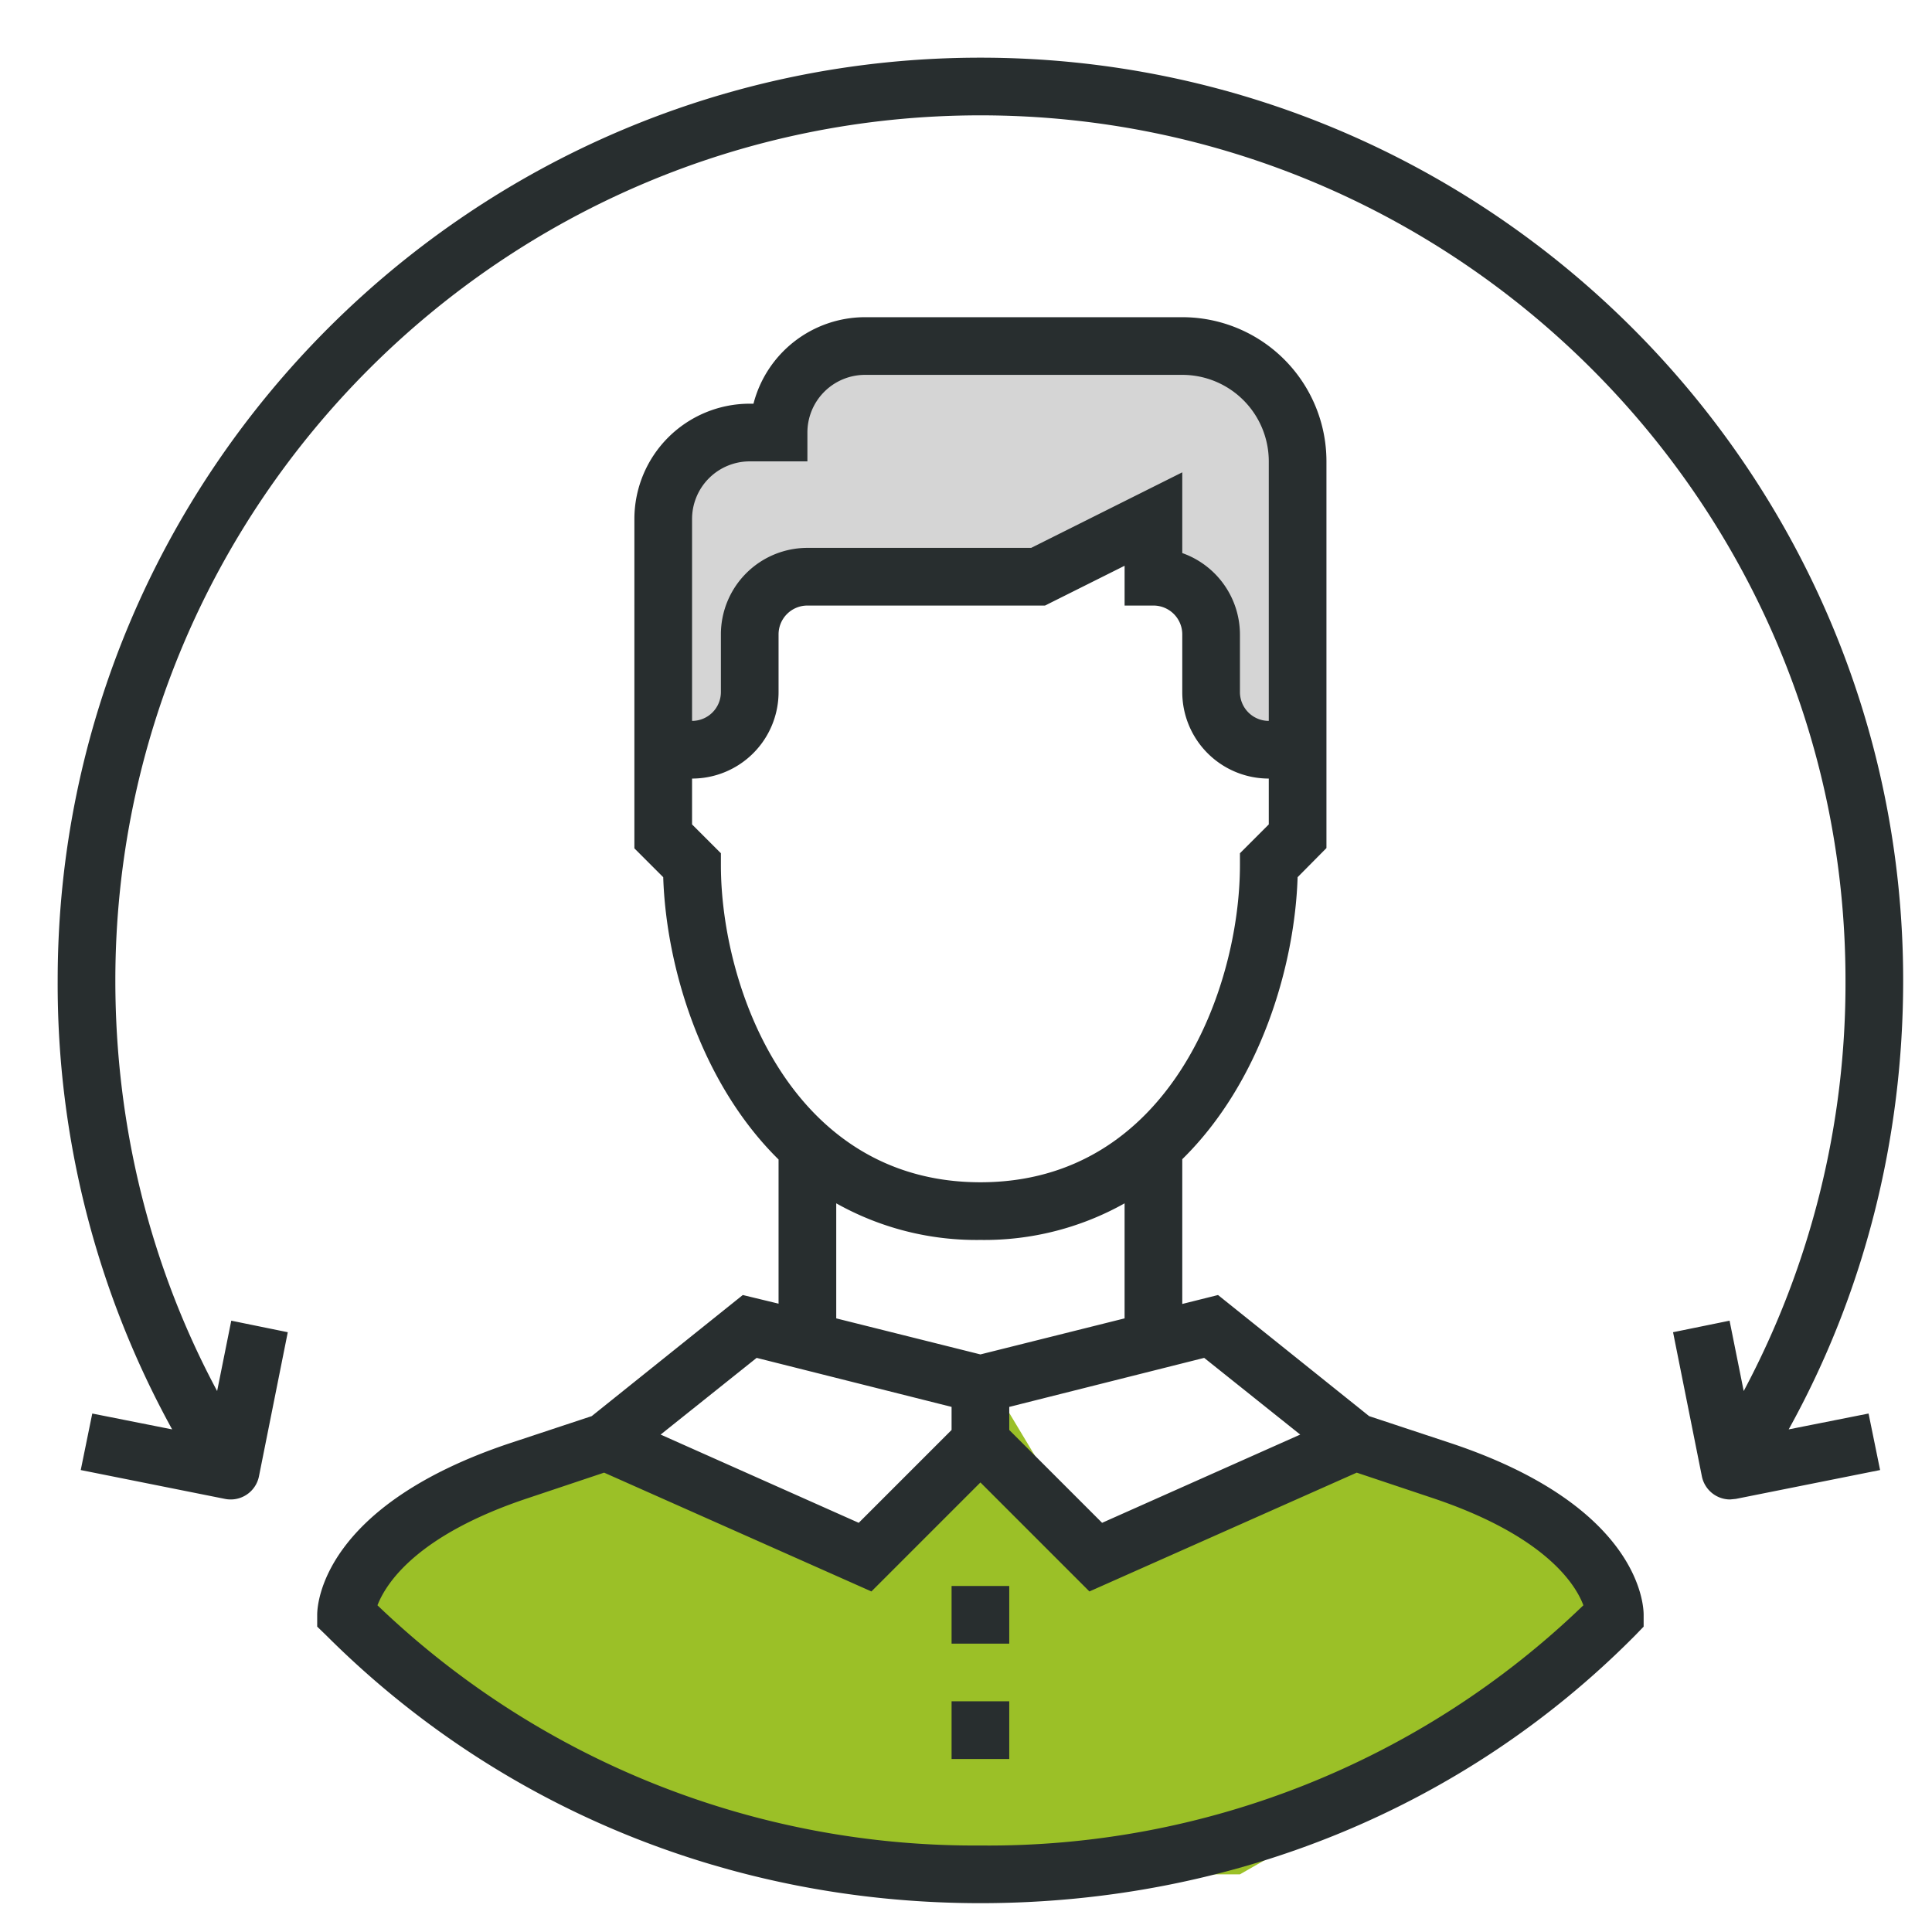
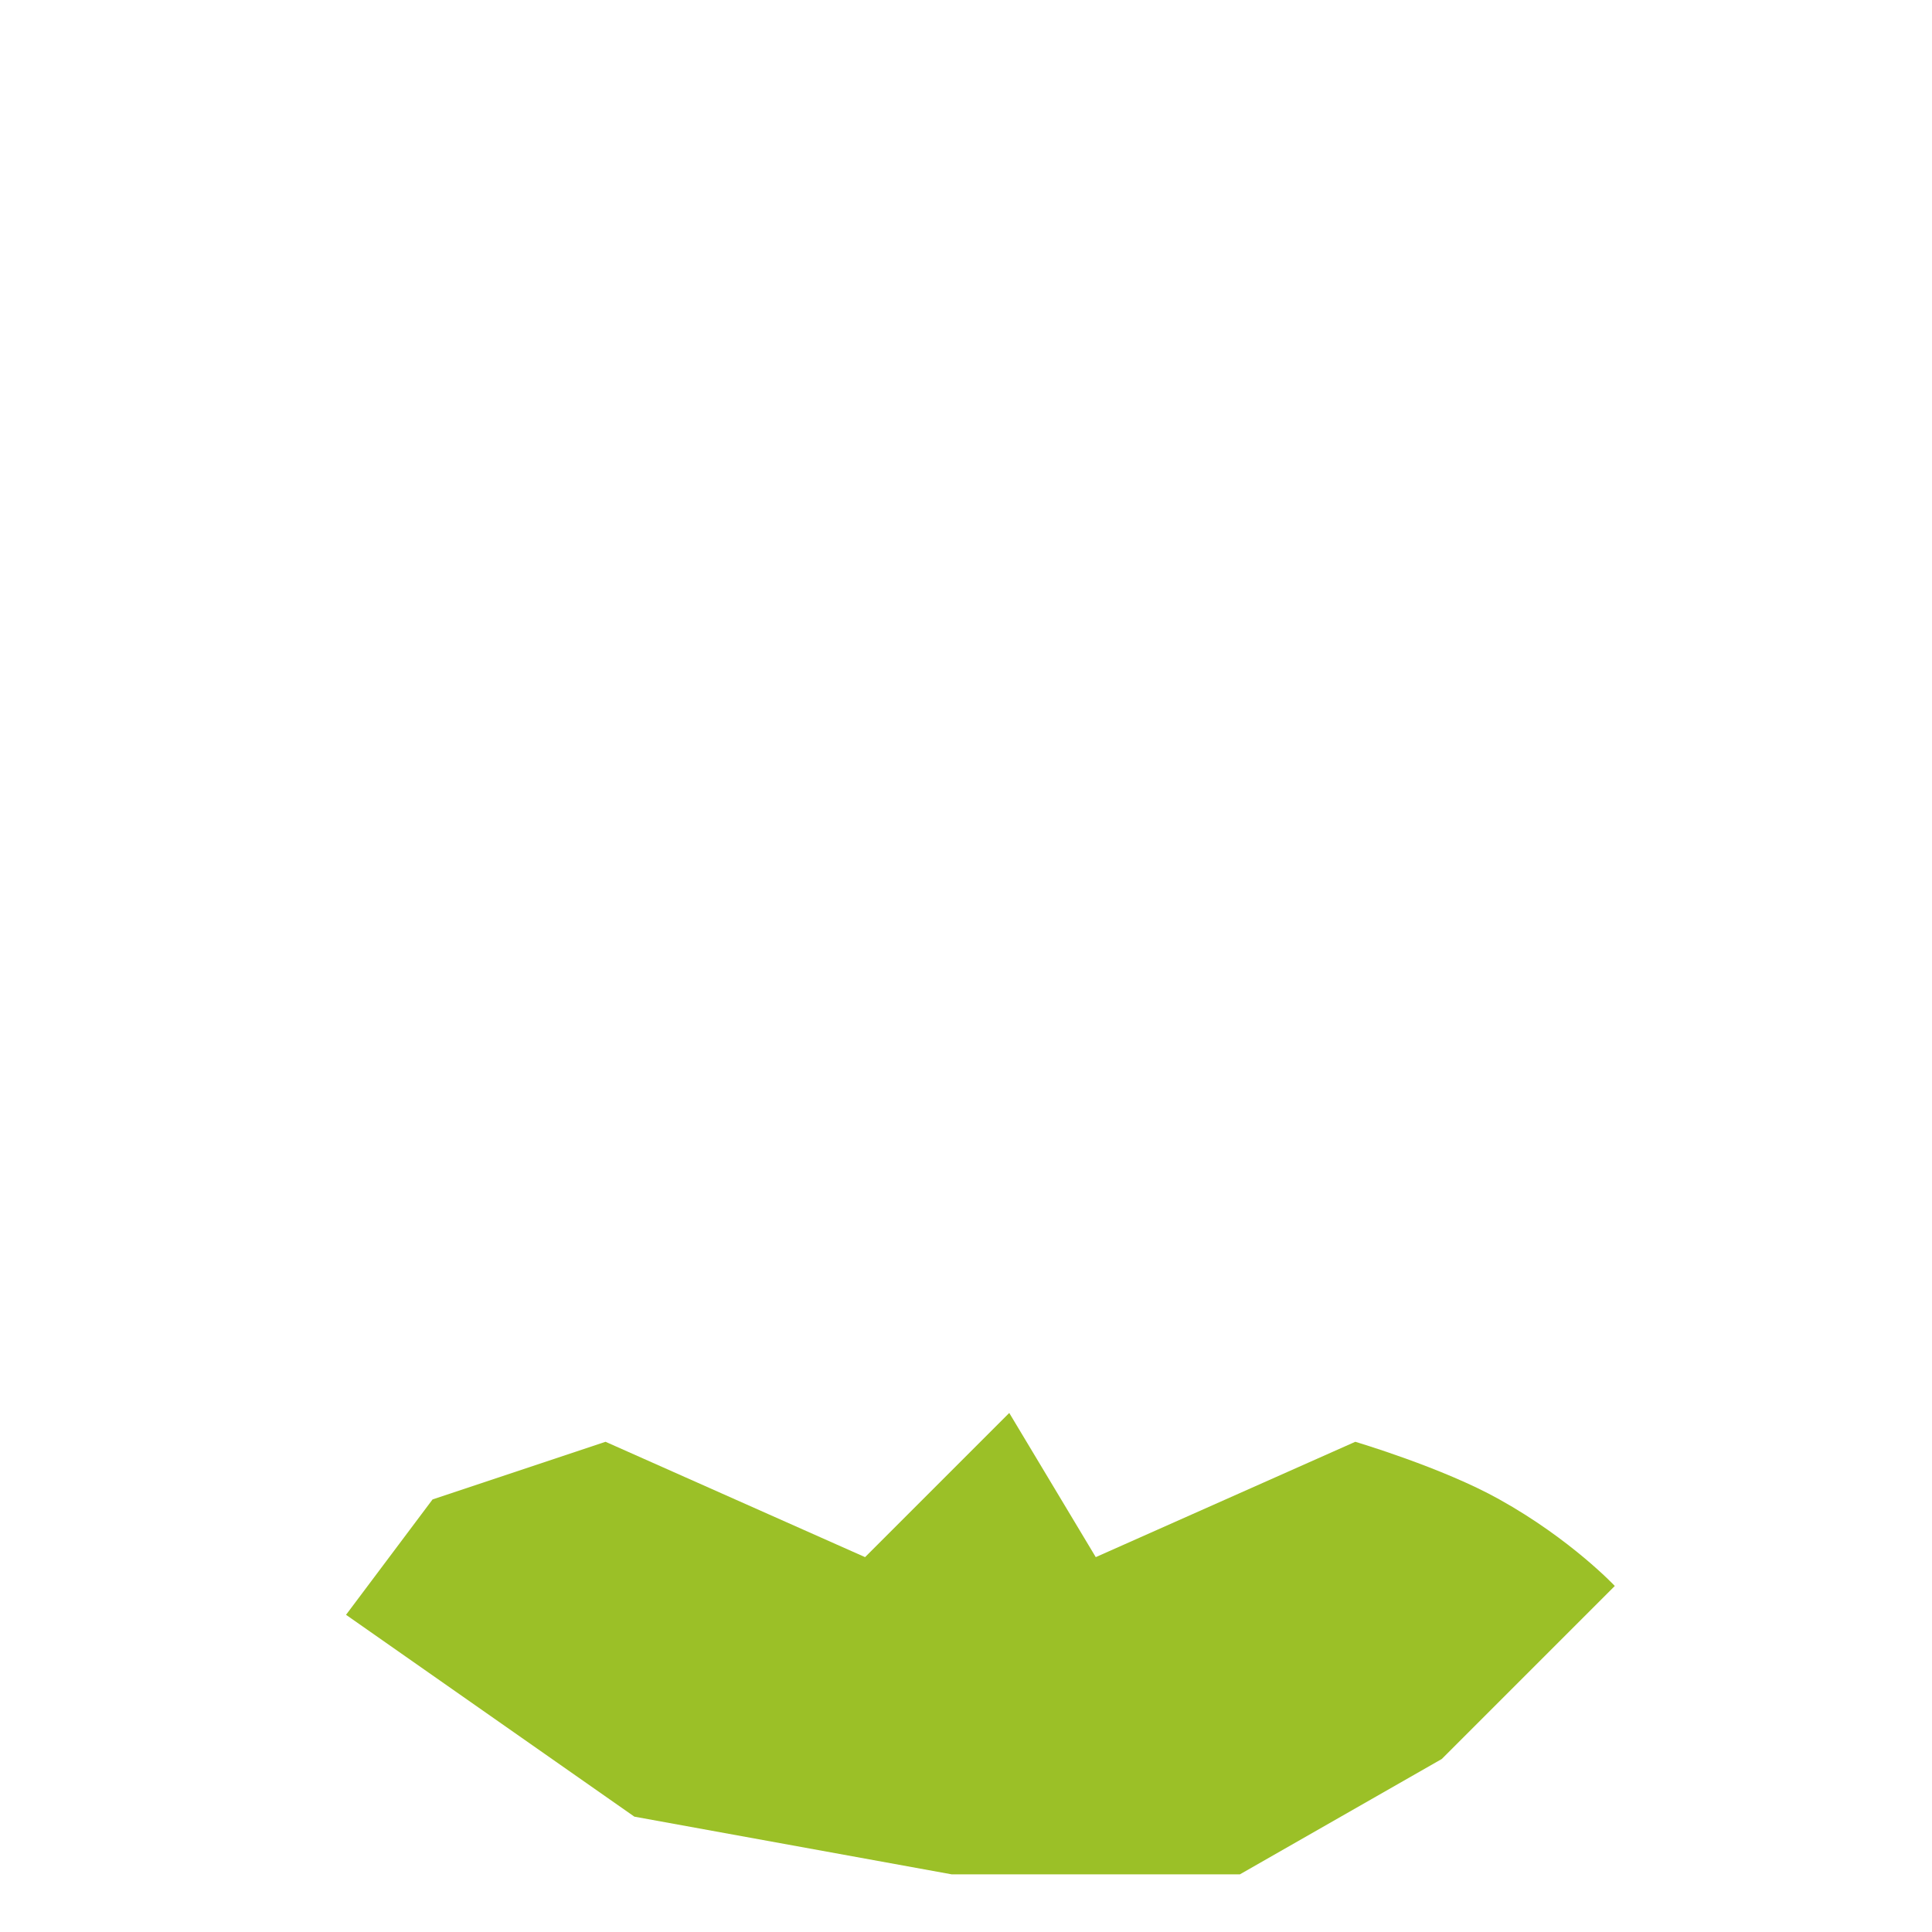
<svg xmlns="http://www.w3.org/2000/svg" xmlns:xlink="http://www.w3.org/1999/xlink" width="67" height="67" viewBox="0 0 67 67">
  <defs>
    <path id="2wmza" d="M434 779l10 7 11 2h10l7-4 6-6s-1.52-1.62-4-3c-1.96-1.1-5-2-5-2l-9 4-3-5-5 5-9-4-6 2z" />
-     <path id="2wmzb" d="M445 749h3v-5l10-1 3-2 3 2v6h3v-11l-3-3h-13l-2 2-4 3-1 4z" />
-     <path id="2wmzc" d="M484.03 772.57l2.77-.55.4 1.96-5 1-.2.02a1 1 0 0 1-.98-.8l-1-5 1.96-.4.49 2.44A30.04 30.04 0 0 0 486 757c0-16.54-13.46-30-30-30s-30 13.46-30 30c0 5.06 1.22 9.93 3.53 14.24l.49-2.44 1.96.4-1 5a1 1 0 0 1-1.18.78l-5-1 .4-1.96 2.77.55A32 32 0 0 1 424 757c0-17.65 14.35-32 32-32 17.64 0 32 14.35 32 32 0 5.54-1.37 10.88-3.97 15.57zm-44.35.48l2.84-.94 5.24-4.2 1.24.3v-5c-2.7-2.66-3.9-6.7-4-9.79l-1-1V741a4 4 0 0 1 4-4h.13a4 4 0 0 1 3.87-3h11a5 5 0 0 1 5 5v13.41l-1 1.01c-.1 3.1-1.3 7.13-4 9.78v5.02l1.24-.31 5.24 4.2 2.84.94c6.5 2.17 6.68 5.57 6.68 5.95v.41l-.29.3c-5.93 5.99-14 9.29-22.71 9.29-8.64 0-16.7-3.3-22.7-9.3l-.3-.29V779c0-.38.19-3.78 6.68-5.95zm8.56-2.96l-3.33 2.66 6.87 3.06 3.22-3.22v-.8zm7.76-.12l5-1.25v-3.99a9.92 9.92 0 0 1-5 1.27 9.92 9.92 0 0 1-5-1.27v3.99zM466 739a3 3 0 0 0-3-3h-11a2 2 0 0 0-2 2v1h-2a2 2 0 0 0-2 2v7a1 1 0 0 0 1-1v-2a3 3 0 0 1 3-3h7.76l5.24-2.62v2.8a3 3 0 0 1 2 2.82v2a1 1 0 0 0 1 1zm-1 14v-.41l1-1V750a3 3 0 0 1-3-3v-2a1 1 0 0 0-1-1h-1v-1.38l-2.76 1.38H450a1 1 0 0 0-1 1v2a3 3 0 0 1-3 3v1.59l1 1v.41c0 4.25 2.44 11 9 11 6.56 0 9-6.75 9-11zm-1.24 17.09l-6.76 1.7v.8l3.22 3.22 6.87-3.06zM456 787a29.7 29.7 0 0 0 20.91-8.33c-.26-.7-1.29-2.4-5.23-3.72l-2.63-.88-9.27 4.12-3.78-3.78-3.78 3.78-9.27-4.12-2.63.88c-3.92 1.3-4.95 3-5.23 3.72A29.9 29.9 0 0 0 456 787zm1-7h-2v-2h2zm0 4h-2v-2h2z" />
  </defs>
  <g>
    <g transform="translate(-422 -723)">
      <use fill="#9bc027" xlink:href="#2wmza" />
    </g>
    <g transform="translate(-422 -723)">
      <use fill="#d5d5d5" xlink:href="#2wmzb" />
    </g>
    <g transform="translate(-422 -723)">
      <use fill="#282e2f" xlink:href="#2wmzc" />
    </g>
  </g>
</svg>